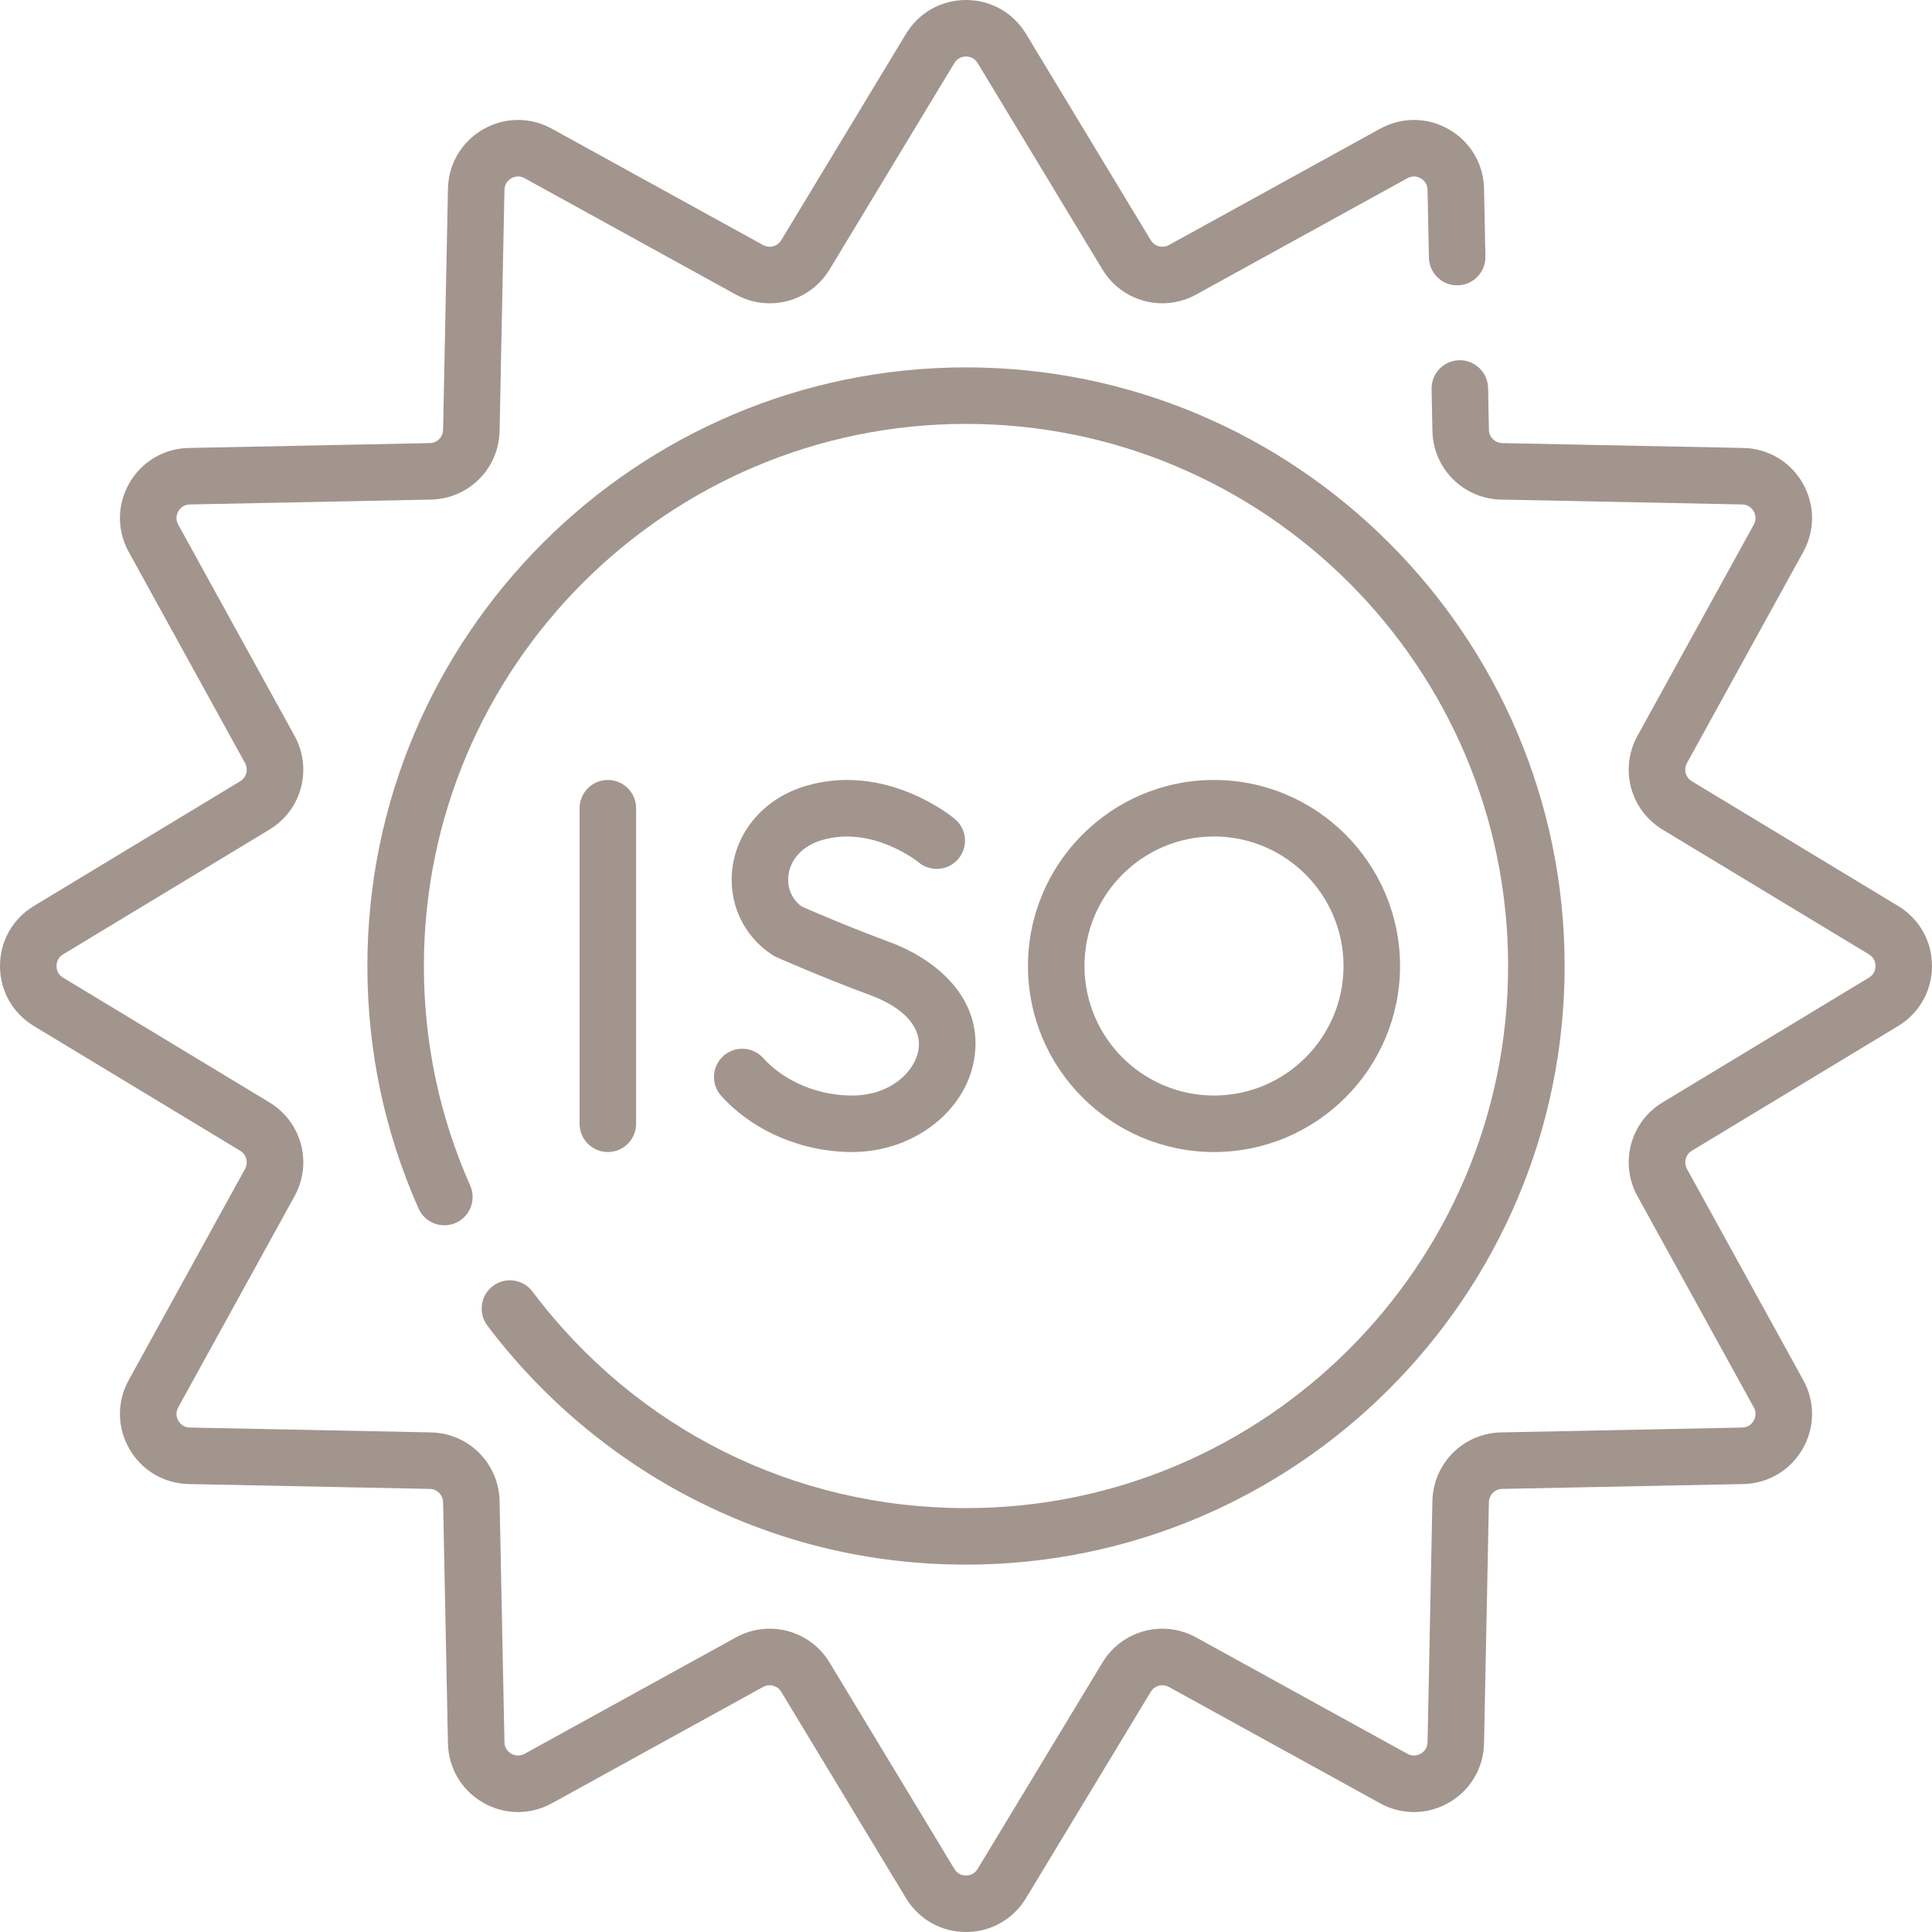
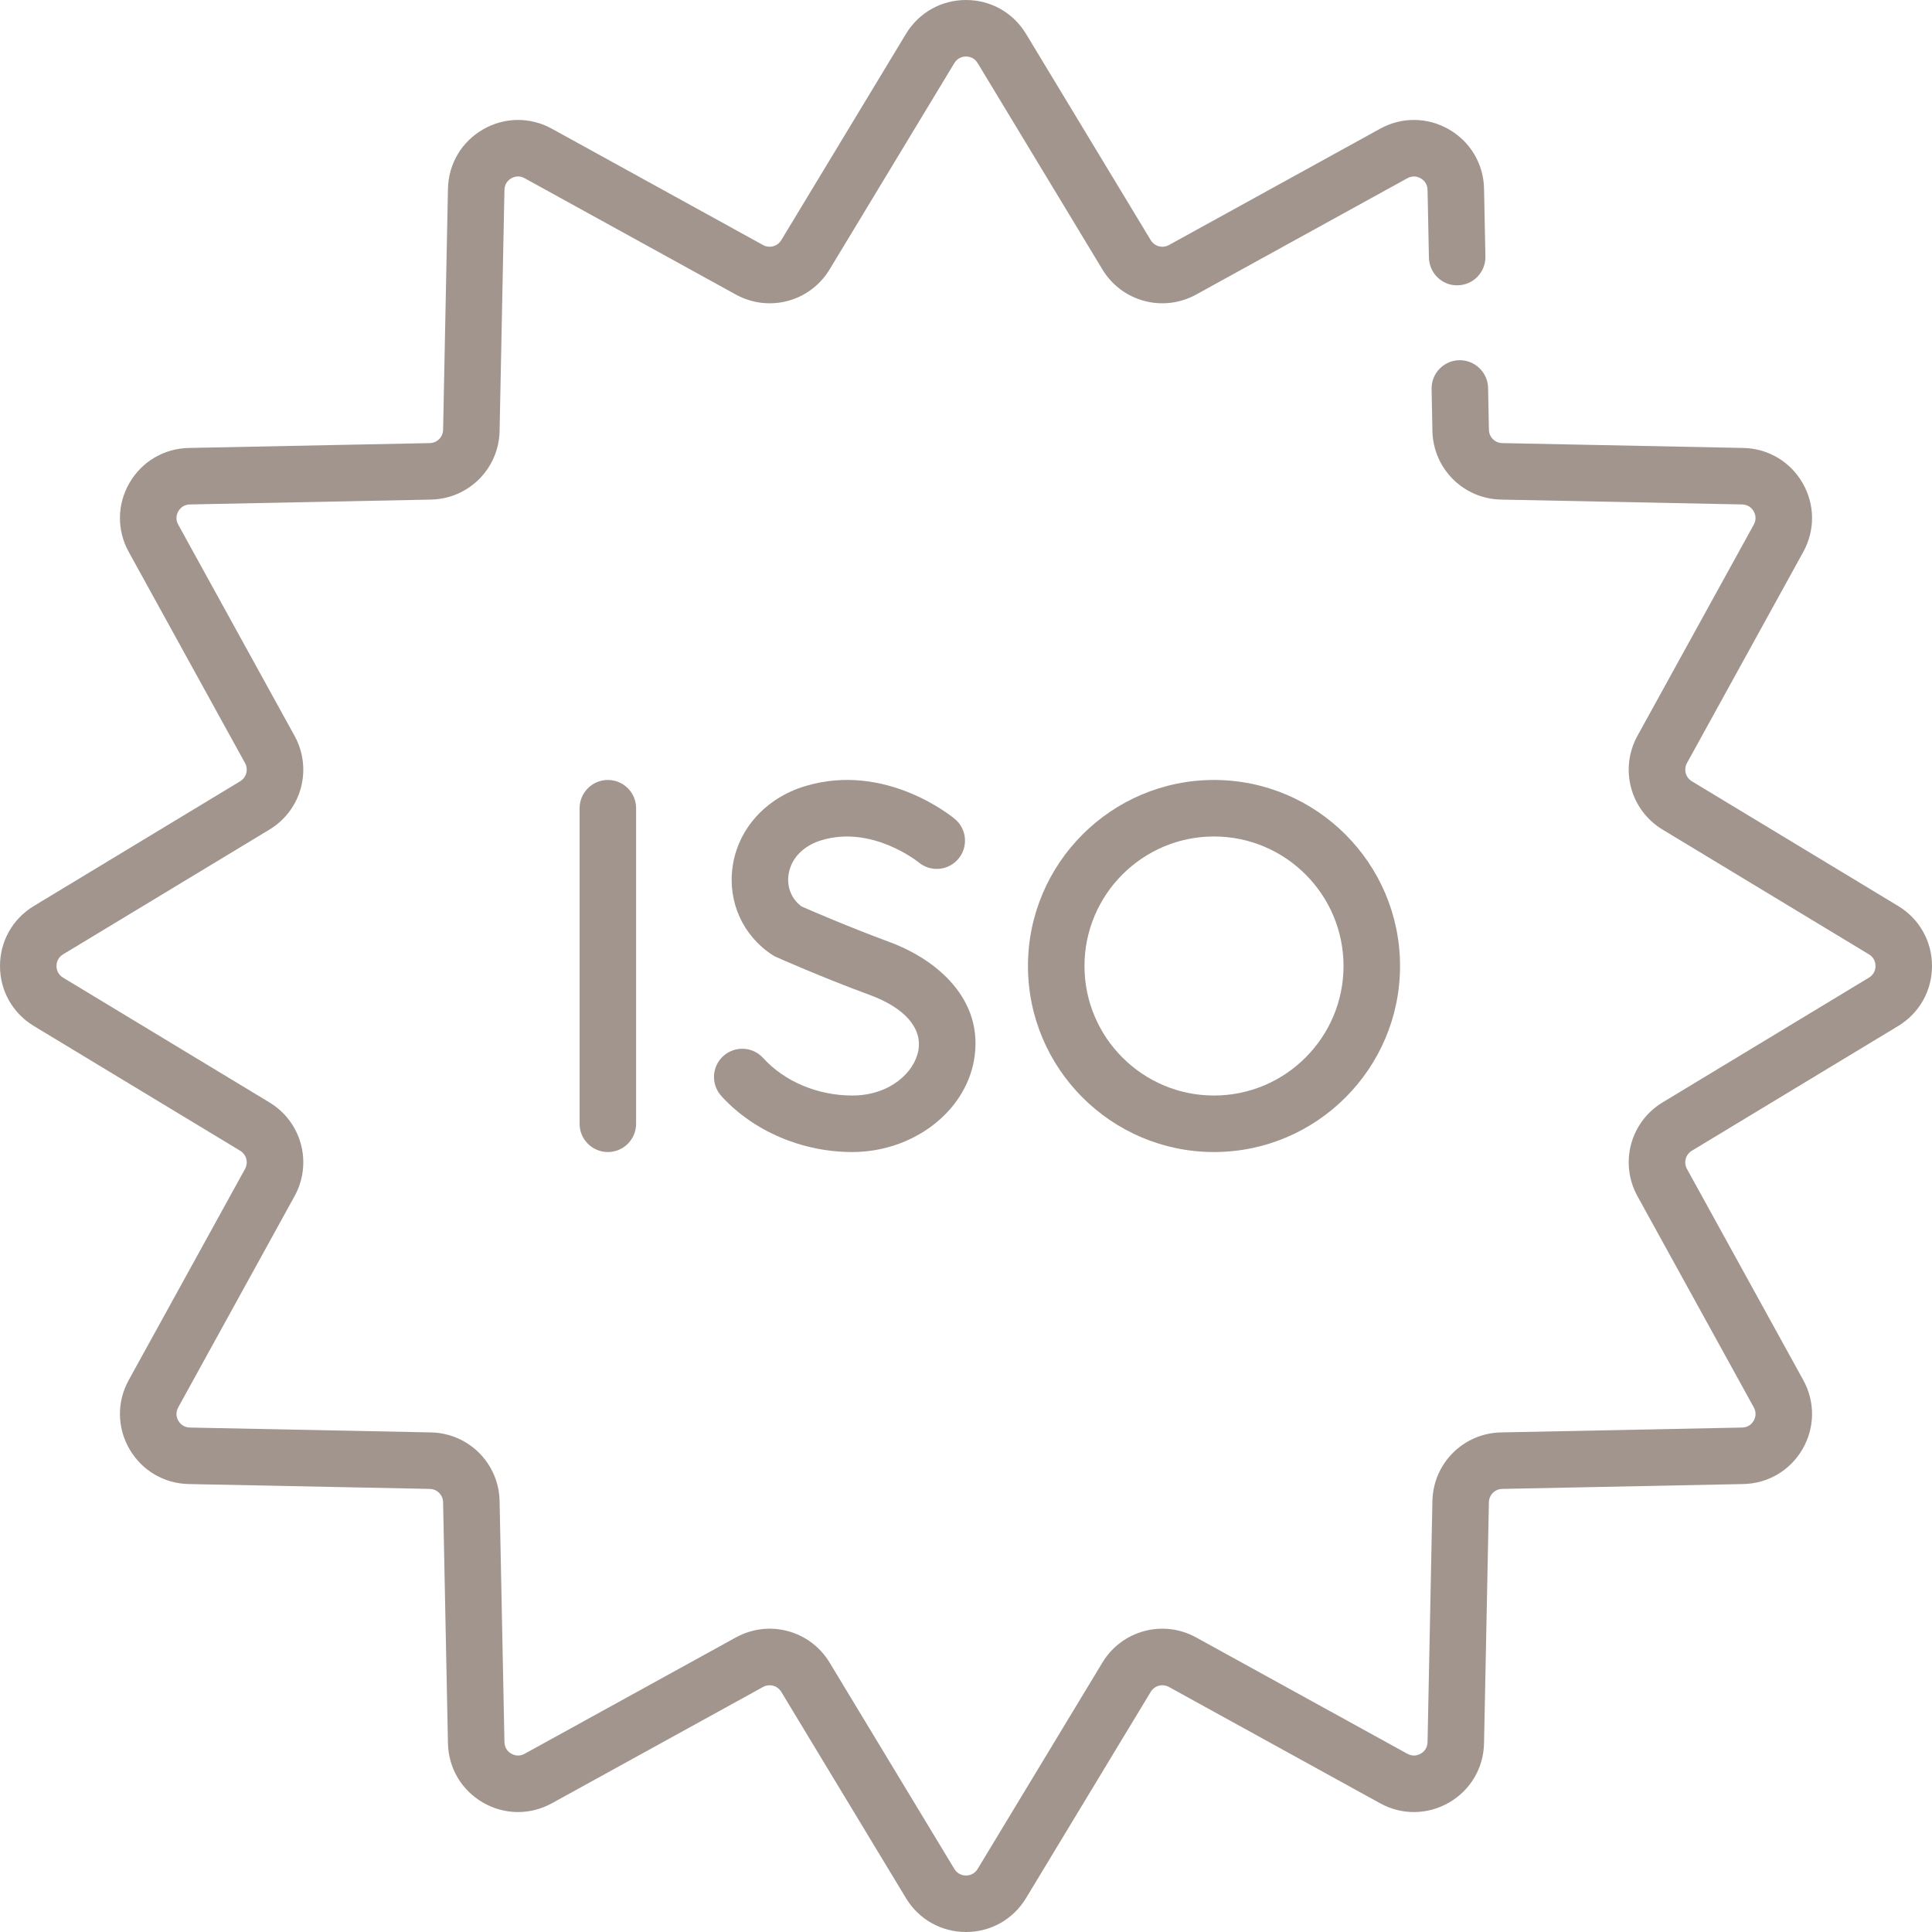
<svg xmlns="http://www.w3.org/2000/svg" id="Capa_1" enable-background="new 0 0 512 512" height="512" fill="url(#grad2)" viewBox="0 0 512 512" width="512">
  <defs>
    <linearGradient id="grad2" x1="0%" y1="0%" x2="0%" y2="100%">
      <stop offset="0%" style="stop-color:rgb(162, 149, 142);stop-opacity:1" />
      <stop offset="50%" style="stop-color:rgb(162, 149, 142);stop-opacity:1" />
      <stop offset="100%" style="stop-color:rgb(162, 149, 142);stop-opacity:1" />
    </linearGradient>
  </defs>
  <g>
    <g>
      <path d="m503.031 240.098-54.674-33.053c-1.662-1.005-2.23-3.126-1.293-4.827l30.823-55.961c3.166-5.749 3.098-12.573-.184-18.257-3.281-5.683-9.158-9.155-15.718-9.287l-63.876-1.288c-1.942-.04-3.494-1.592-3.533-3.529l-.216-11.096c-.08-4.135-3.539-7.419-7.632-7.342-4.134.081-7.421 3.497-7.341 7.632l.215 11.103c.202 10.006 8.198 18.003 18.204 18.204l63.876 1.288c1.77.036 2.671 1.145 3.051 1.803s.89 1.993.036 3.544l-30.823 55.961c-4.829 8.766-1.902 19.69 6.663 24.867l54.675 33.053c1.515.915 1.741 2.327 1.741 3.087s-.226 2.171-1.741 3.087l-54.674 33.053c-8.565 5.177-11.492 16.101-6.664 24.867l30.823 55.961c.854 1.551.344 2.886-.036 3.544s-1.282 1.767-3.052 1.803l-63.875 1.288c-10.007.201-18.003 8.198-18.205 18.204l-1.287 63.875c-.036 1.77-1.145 2.671-1.803 3.051-.658.379-1.994.889-3.544.036l-55.961-30.823c-8.766-4.829-19.689-1.901-24.868 6.664l-33.052 54.673c-.916 1.515-2.327 1.741-3.087 1.741s-2.171-.226-3.087-1.741l-33.052-54.673c-5.179-8.566-16.102-11.493-24.868-6.664l-55.961 30.823c-1.55.853-2.886.343-3.544-.036-.658-.38-1.767-1.281-1.803-3.051l-1.287-63.875c-.202-10.006-8.198-18.003-18.204-18.204l-63.876-1.288c-1.77-.036-2.671-1.145-3.051-1.803s-.889-1.994-.036-3.544l30.823-55.961c4.829-8.766 1.902-19.69-6.663-24.867l-54.675-33.053c-1.515-.916-1.741-2.327-1.741-3.087s.226-2.171 1.741-3.087l54.674-33.053c8.565-5.177 11.492-16.101 6.664-24.867l-30.823-55.961c-.854-1.55-.344-2.886.036-3.544s1.282-1.767 3.052-1.803l63.875-1.288c10.007-.201 18.003-8.198 18.205-18.204l1.287-63.875c.036-1.77 1.145-2.671 1.803-3.051.658-.379 1.995-.888 3.544-.036l55.961 30.823c8.766 4.831 19.69 1.902 24.868-6.664l33.052-54.673c.916-1.515 2.327-1.741 3.087-1.741s2.171.226 3.087 1.741l33.052 54.673c5.178 8.565 16.101 11.491 24.868 6.664l55.961-30.823c1.55-.853 2.886-.343 3.544.036.658.38 1.767 1.281 1.803 3.051l.362 17.958c.084 4.135 3.525 7.454 7.637 7.335 4.135-.083 7.419-3.502 7.336-7.637l-.362-17.958c-.133-6.561-3.604-12.436-9.287-15.718-5.684-3.282-12.509-3.351-18.257-.184l-55.962 30.823c-1.701.935-3.822.368-4.827-1.294l-33.052-54.673c-3.395-5.617-9.34-8.97-15.903-8.97s-12.508 3.353-15.903 8.97l-33.052 54.673c-1.006 1.662-3.127 2.231-4.828 1.294l-55.961-30.823c-5.748-3.167-12.574-3.098-18.257.184s-9.155 9.157-9.287 15.718l-1.287 63.875c-.039 1.942-1.591 3.494-3.534 3.534l-63.875 1.288c-6.561.132-12.437 3.604-15.719 9.287s-3.351 12.508-.184 18.257l30.823 55.961c.937 1.701.369 3.822-1.294 4.827l-54.673 33.053c-5.616 3.395-8.969 9.339-8.969 15.902s3.353 12.507 8.969 15.902l54.674 33.053c1.662 1.005 2.23 3.126 1.293 4.827l-30.823 55.961c-3.166 5.749-3.098 12.573.184 18.257 3.281 5.683 9.158 9.155 15.718 9.287l63.876 1.288c1.942.04 3.494 1.592 3.533 3.534l1.287 63.875c.133 6.561 3.604 12.436 9.287 15.718s12.509 3.35 18.257.184l55.962-30.823c1.7-.937 3.821-.37 4.827 1.294l33.052 54.673c3.395 5.617 9.34 8.97 15.903 8.97s12.508-3.353 15.903-8.97l33.052-54.673c1.006-1.663 3.125-2.232 4.828-1.294l55.961 30.823c5.748 3.166 12.573 3.098 18.257-.184 5.683-3.282 9.155-9.157 9.287-15.718l1.287-63.875c.039-1.942 1.591-3.494 3.534-3.534l63.875-1.288c6.561-.132 12.437-3.604 15.719-9.287s3.351-12.508.184-18.257l-30.823-55.961c-.937-1.701-.369-3.822 1.294-4.827l54.674-33.053c5.616-3.395 8.969-9.339 8.969-15.902s-3.353-12.507-8.969-15.902z" />
-       <path d="m130.633 340.798c-3.305 2.486-3.968 7.181-1.482 10.485 14.476 19.242 33.435 35.184 54.826 46.102 22.434 11.449 46.666 17.255 72.023 17.255 87.475 0 158.641-71.166 158.641-158.641s-71.166-158.64-158.641-158.64-158.641 71.166-158.641 158.641c0 22.361 4.561 43.984 13.558 64.265 1.677 3.78 6.103 5.486 9.881 3.808 3.781-1.677 5.485-6.101 3.809-9.88-8.143-18.358-12.272-37.937-12.272-58.193 0-79.218 64.448-143.665 143.665-143.665s143.665 64.447 143.665 143.665-64.448 143.665-143.665 143.665c-45.574 0-87.446-20.916-114.882-57.385-2.486-3.303-7.18-3.97-10.485-1.482z" />
      <path d="m161.086 305.301c4.135 0 7.488-3.352 7.488-7.488v-83.626c0-4.136-3.352-7.488-7.488-7.488-4.135 0-7.488 3.352-7.488 7.488v83.626c0 4.136 3.353 7.488 7.488 7.488z" />
      <path d="m225.845 290.325c-9.135 0-17.955-3.715-23.593-9.936-2.777-3.064-7.512-3.297-10.577-.521-3.064 2.777-3.297 7.512-.521 10.577 8.43 9.302 21.398 14.856 34.69 14.856 15.924 0 29.797-10.445 32.271-24.297 2.853-15.98-9.709-26.683-22.418-31.37-10.757-3.968-20.734-8.3-23.258-9.409-2.661-1.951-3.952-5.068-3.468-8.439.61-4.246 3.874-7.655 8.732-9.117 13.399-4.04 25.507 5.668 25.751 5.867 3.165 2.636 7.87 2.219 10.523-.936 2.661-3.166 2.252-7.89-.914-10.55-.739-.621-18.356-15.144-39.679-8.721-10.427 3.141-17.798 11.314-19.236 21.33-1.339 9.326 2.7 18.295 10.541 23.406.331.217.678.406 1.039.567.48.214 11.909 5.301 24.788 10.051 9.23 3.405 13.917 8.758 12.858 14.689-1.036 5.795-7.531 11.953-17.529 11.953z" />
      <path d="m371.024 256c0-27.185-22.117-49.301-49.301-49.301-27.185 0-49.301 22.117-49.301 49.301s22.117 49.301 49.301 49.301c27.185 0 49.301-22.116 49.301-49.301zm-83.626 0c0-18.927 15.398-34.325 34.325-34.325s34.325 15.398 34.325 34.325-15.398 34.325-34.325 34.325-34.325-15.398-34.325-34.325z" />
    </g>
  </g>
</svg>